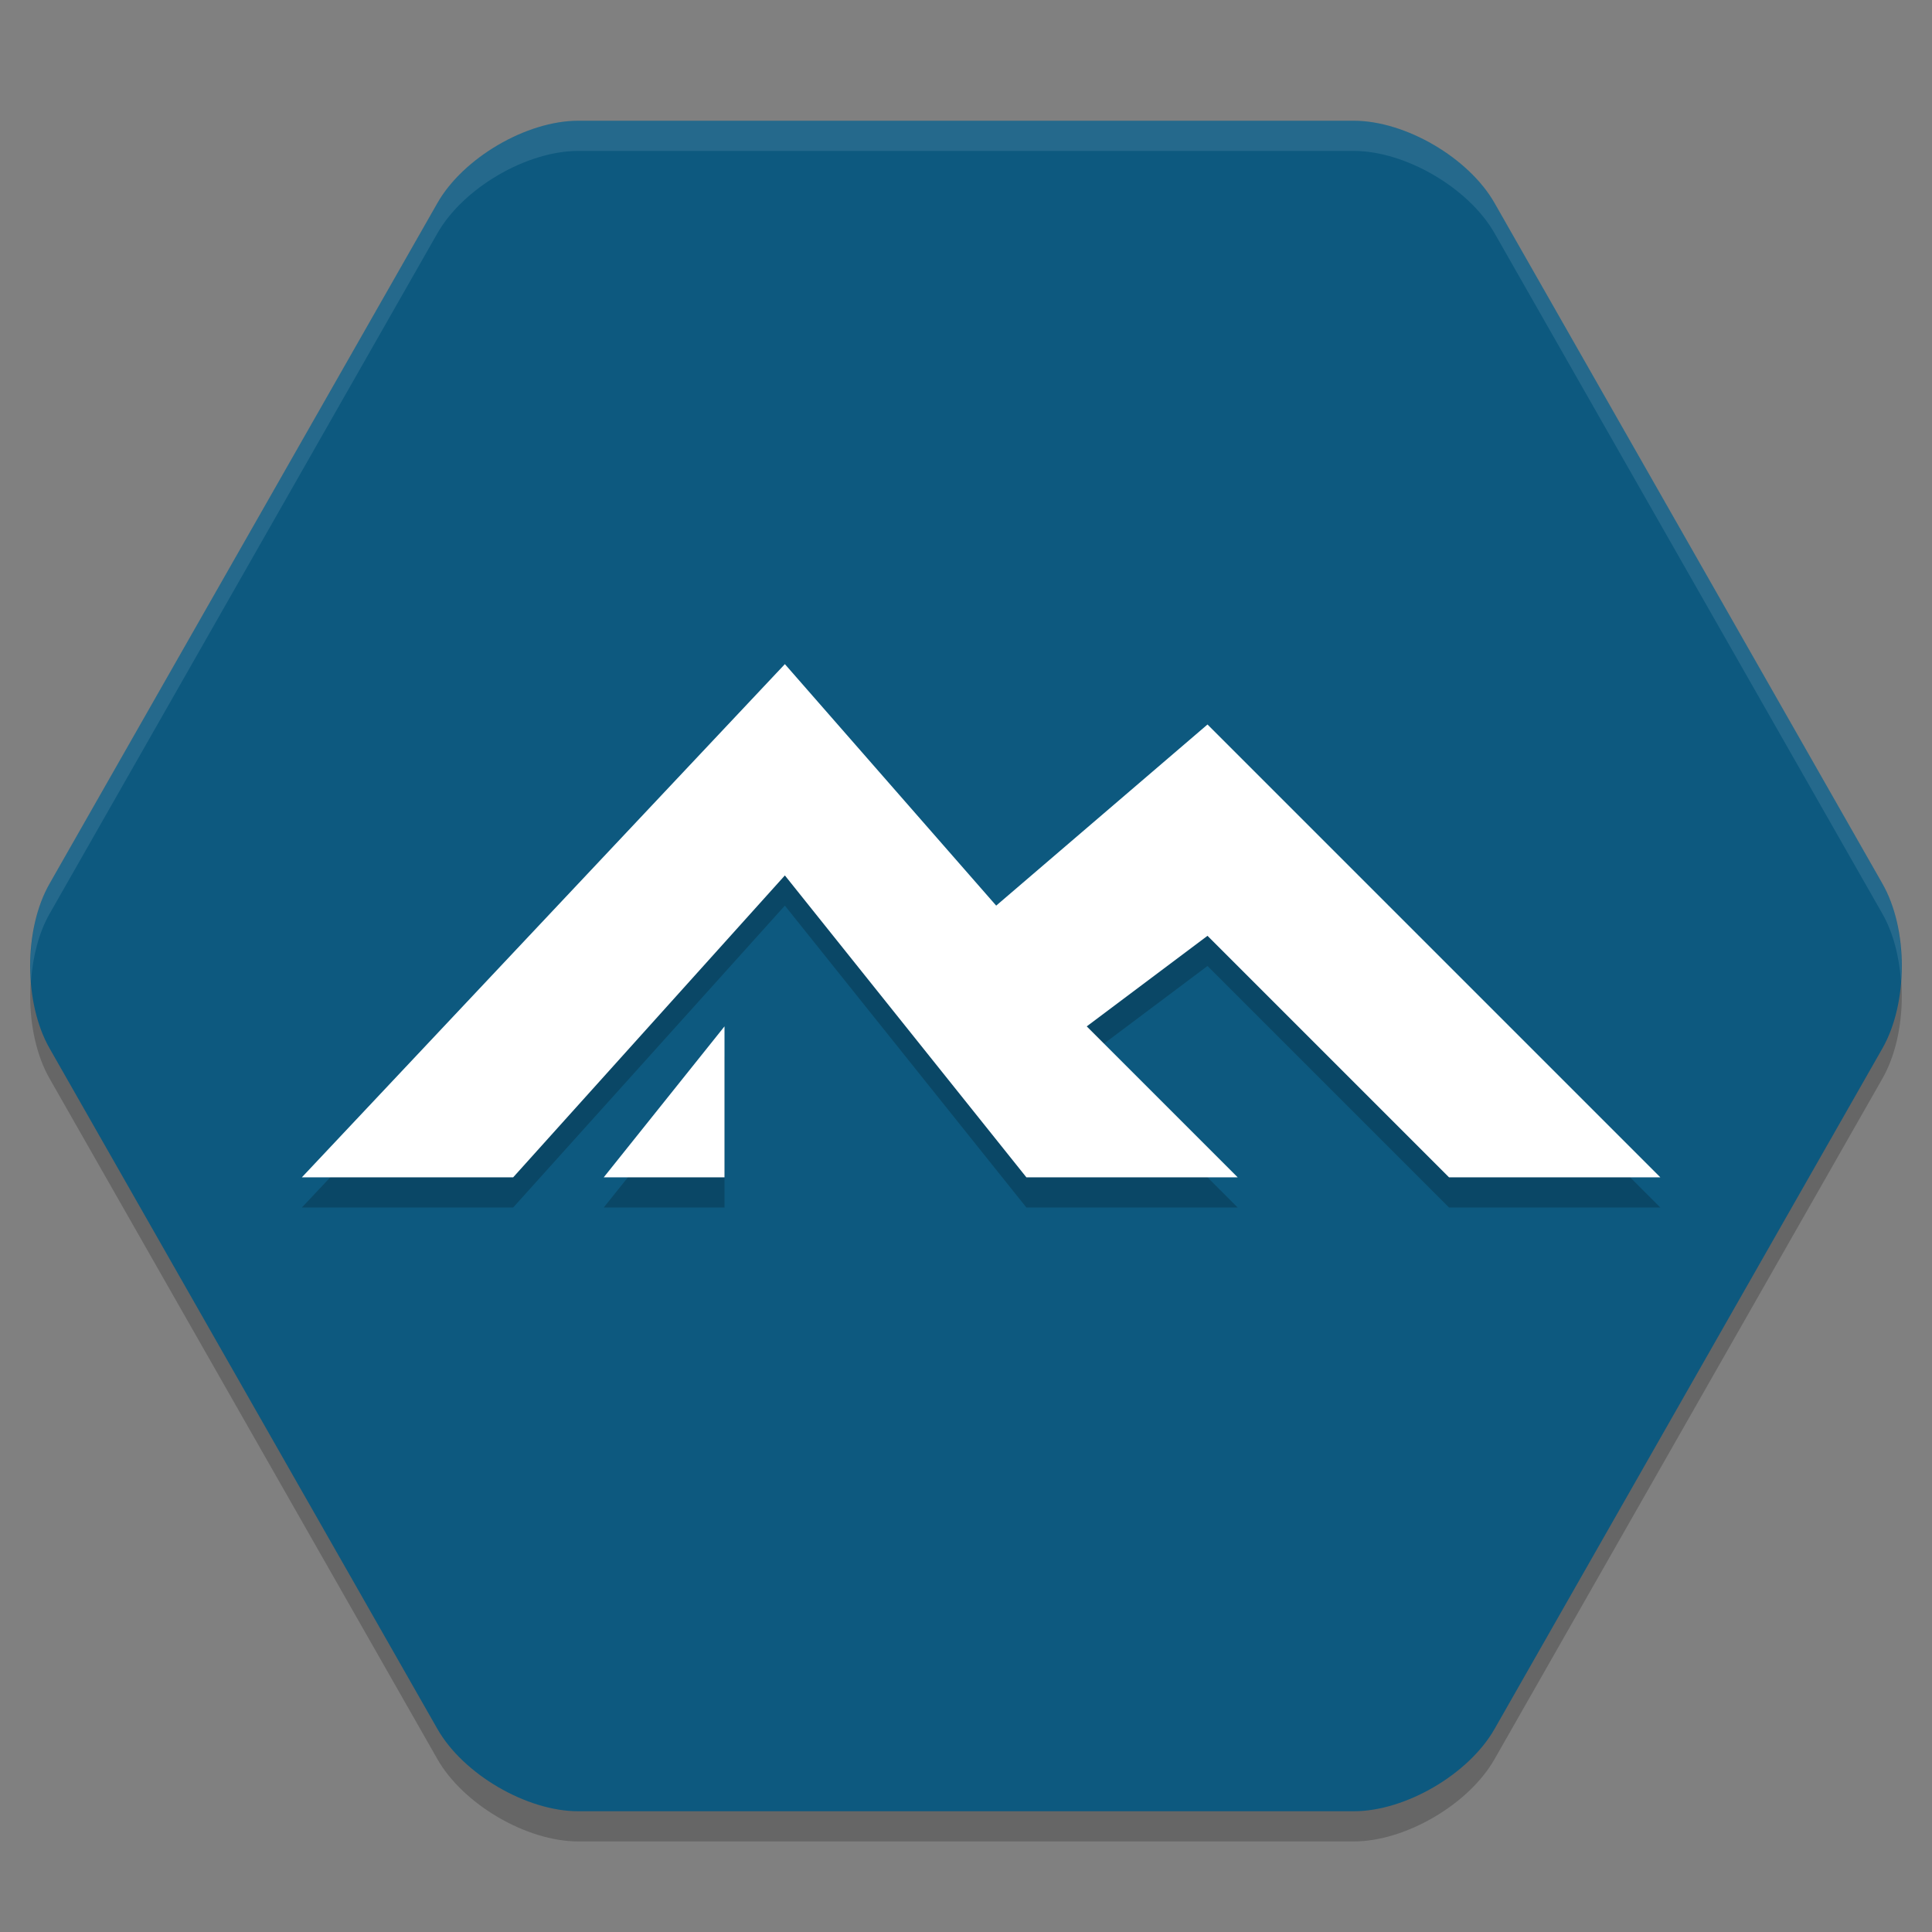
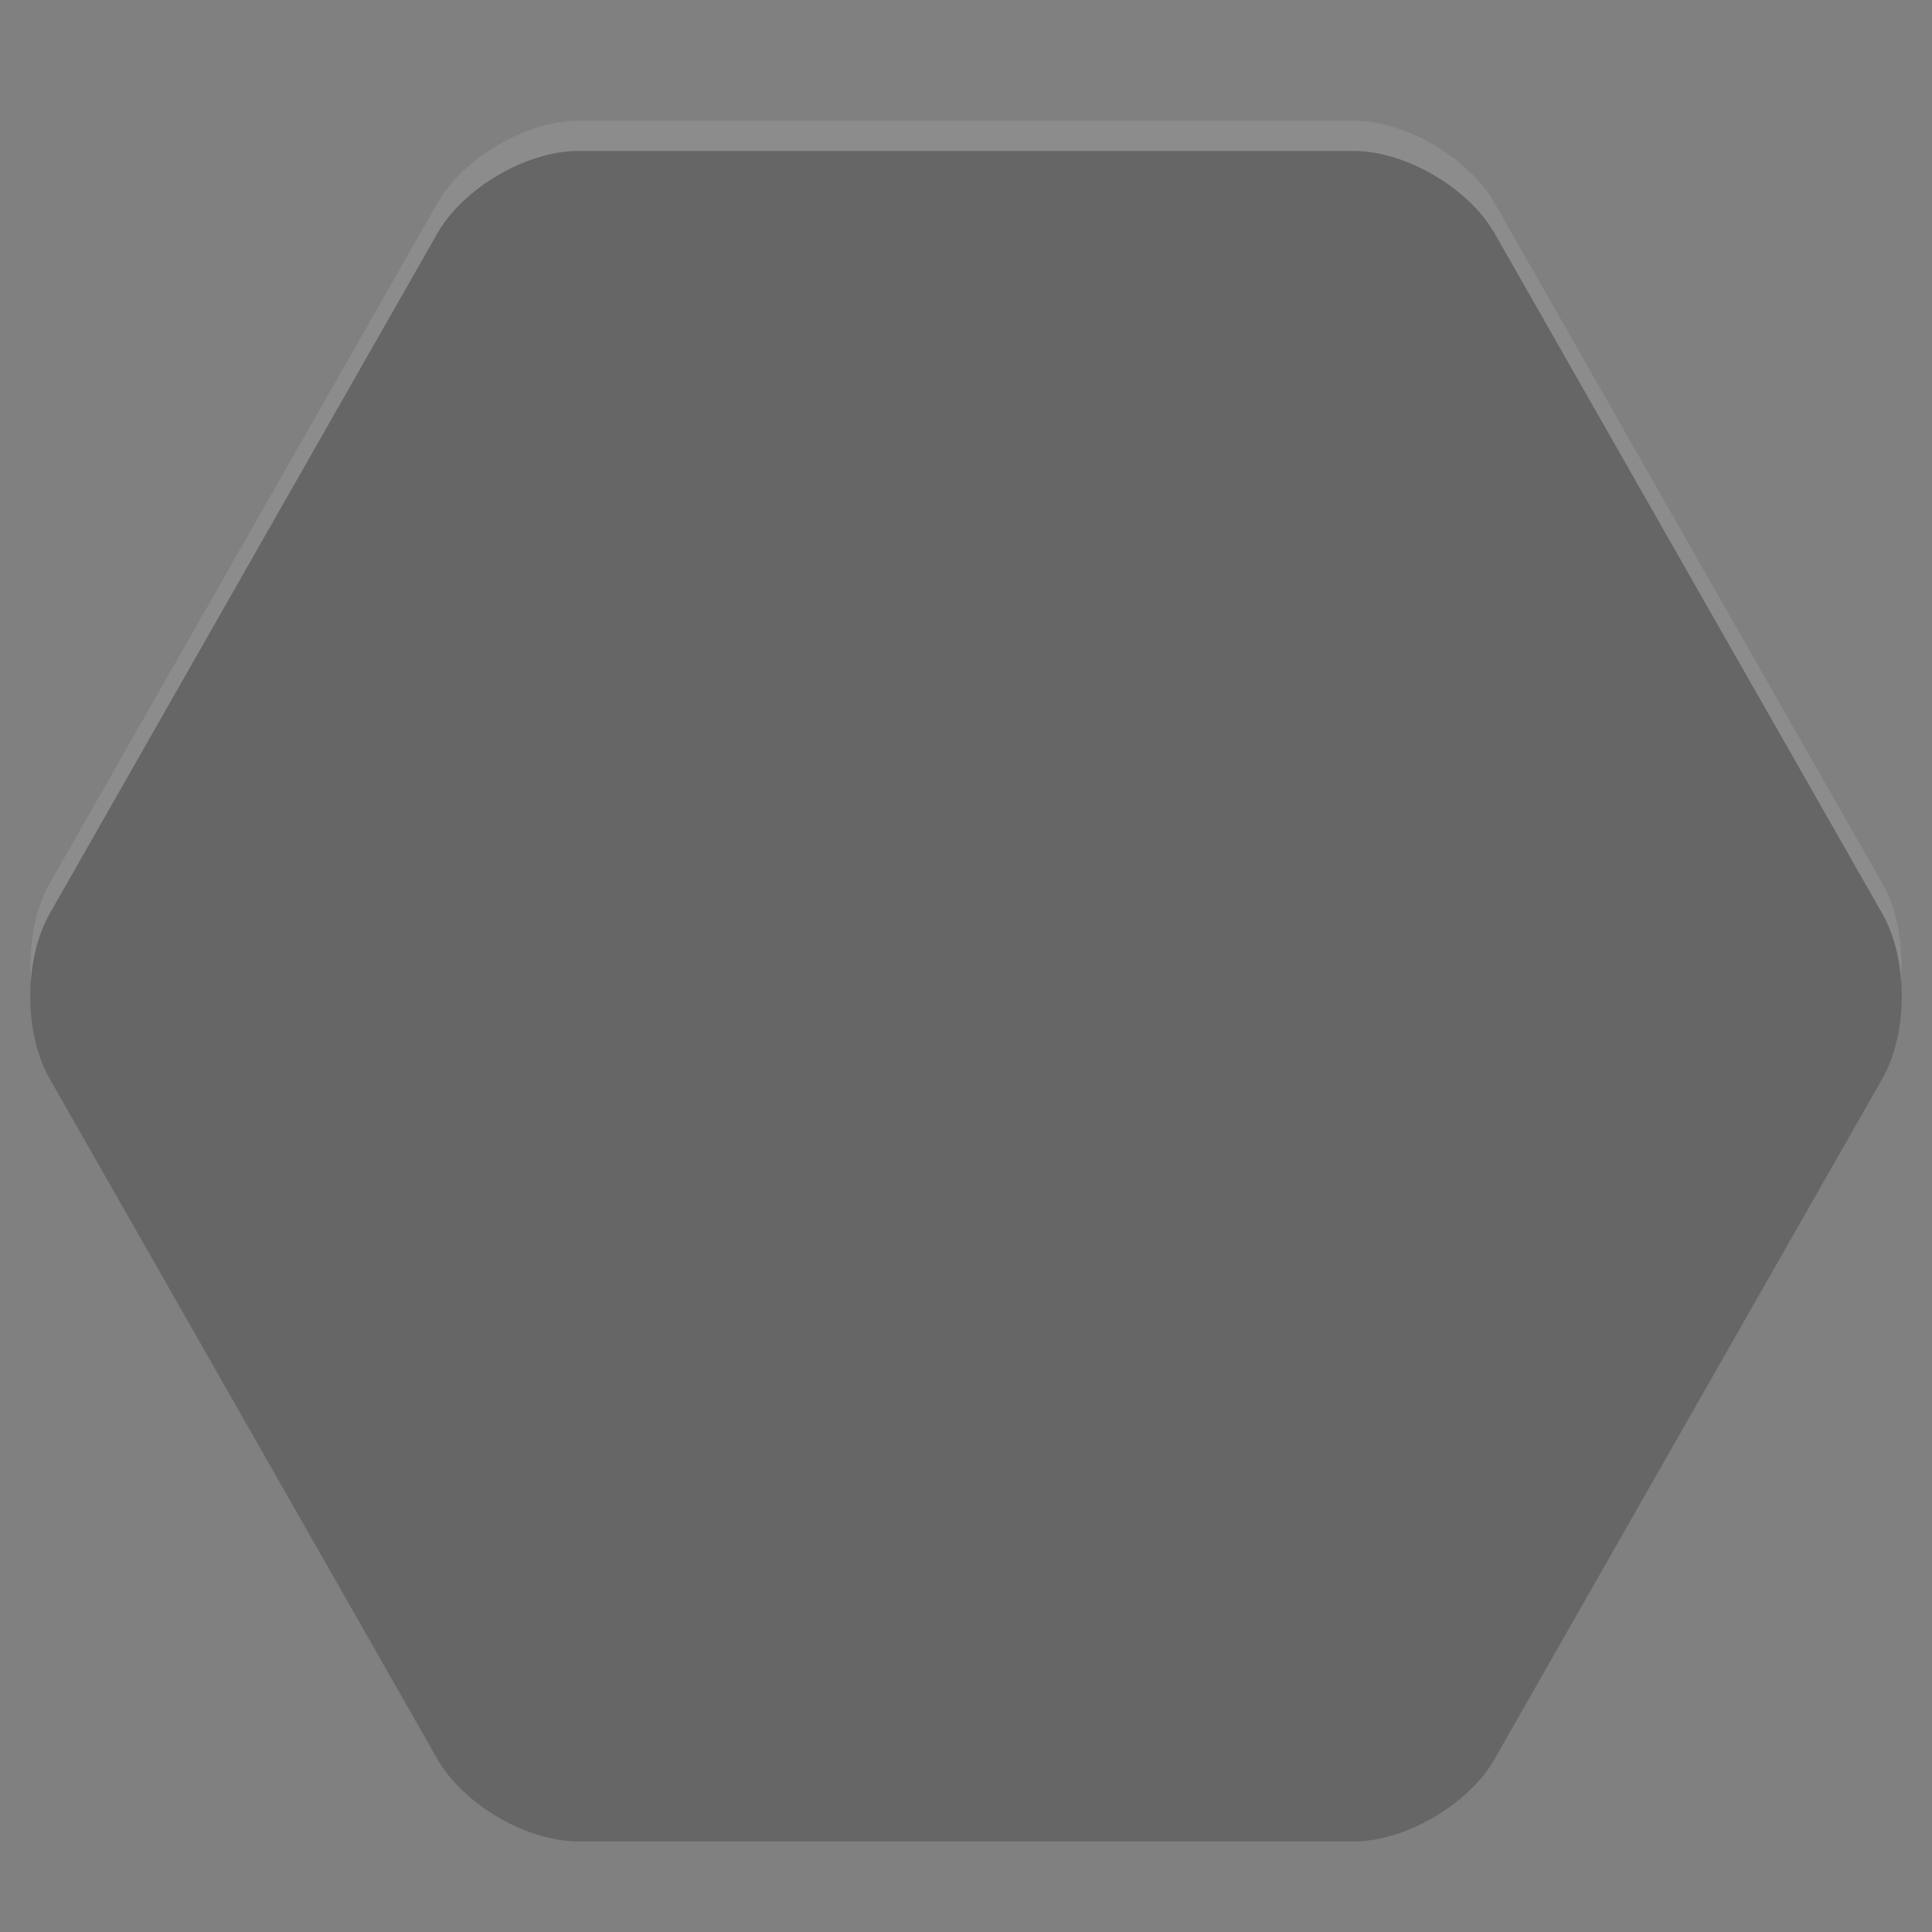
<svg xmlns="http://www.w3.org/2000/svg" width="64" height="64" version="1.1">
  <rect width="100%" height="100%" fill="#808080" stroke="none" />
  <path style="opacity:0.2" d="M 19.154,61 C 17.443,61 15.344,59.773 14.49,58.274 L 1.641,35.726 C 0.786,34.227 0.786,31.773 1.641,30.274 L 14.49,7.726 C 15.344,6.227 17.443,5 19.154,5 H 44.846 C 46.556,5 48.655,6.227 49.509,7.726 L 62.359,30.274 C 63.213,31.773 63.213,34.227 62.359,35.726 L 49.509,58.274 C 48.655,59.773 46.557,61 44.846,61 Z" />
-   <path style="fill:#0d597f" d="M 19.154,60 C 17.443,60 15.344,58.773 14.49,57.274 L 1.641,34.726 C 0.786,33.227 0.786,30.773 1.641,29.274 L 14.49,6.726 C 15.344,5.227 17.443,4 19.154,4 H 44.846 C 46.556,4 48.655,5.227 49.509,6.726 L 62.359,29.274 C 63.213,30.773 63.213,33.227 62.359,34.726 L 49.509,57.274 C 48.655,58.773 46.557,60 44.846,60 Z" />
-   <path style="opacity:0.2" d="M 26,23 10,40 H 17 L 26,30 34,40 H 41 L 36,35 40,32 48,40 H 55 L 40,25 33,31 Z M 24,35 20,40 H 24 Z" />
-   <path style="fill:#ffffff" d="M 26,22 10,39 H 17 L 26,29 34,39 H 41 L 36,34 40,31 48,39 H 55 L 40,24 33,30 Z M 24,34 20,39 H 24 Z" />
  <path style="fill:#ffffff;opacity:0.1" d="M 19.154 4 C 17.443 4 15.344 5.227 14.49 6.727 L 1.641 29.273 C 1.141 30.15 0.943 31.352 1.027 32.5 C 1.087 31.685 1.286 30.896 1.641 30.273 L 14.49 7.727 C 15.344 6.227 17.443 5 19.154 5 L 44.846 5 C 46.556 5 48.656 6.227 49.51 7.727 L 62.359 30.273 C 62.714 30.896 62.913 31.685 62.973 32.5 C 63.057 31.352 62.859 30.15 62.359 29.273 L 49.51 6.727 C 48.656 5.227 46.556 4 44.846 4 L 19.154 4 z" />
</svg>